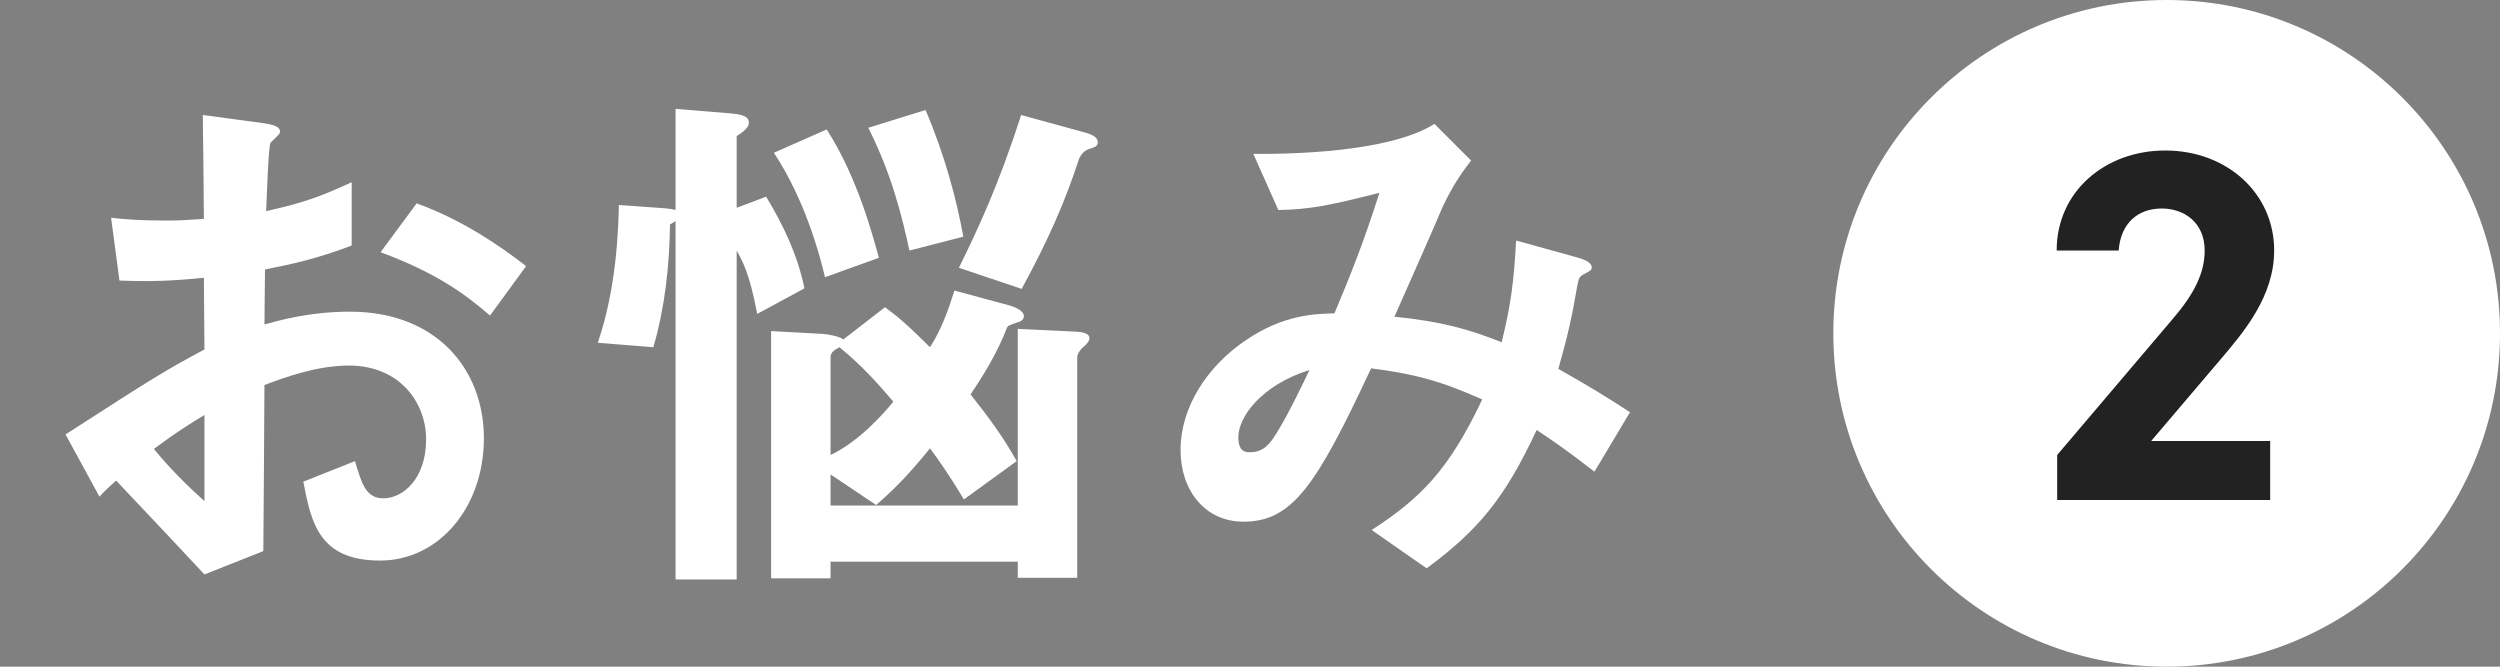
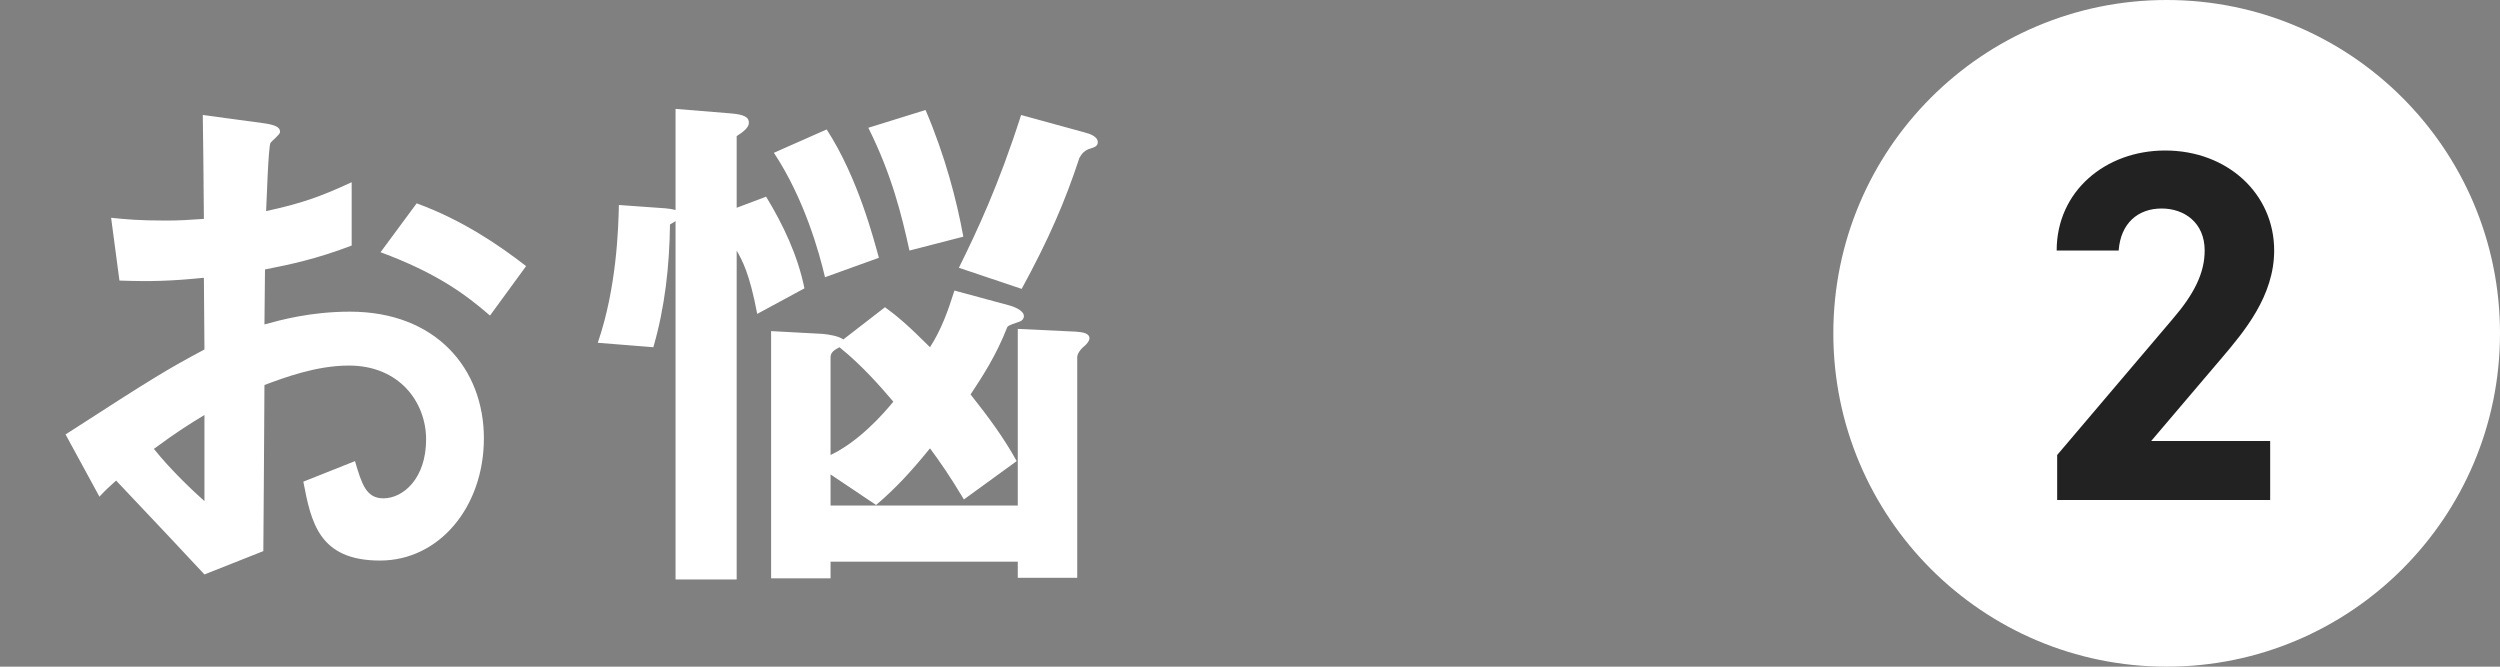
<svg xmlns="http://www.w3.org/2000/svg" width="90" height="24" viewBox="0 0 90 24" fill="none">
  <rect x="0" y="0" width="90" height="24" fill="#808080" stroke="none" />
  <g clip-path="url(#clip0_134_4045)">
    <path d="M90 12C90 18.627 84.627 24 78 24C71.373 24 66 18.627 66 12C66 5.373 71.373 0 78 0C84.627 0 90 5.373 90 12Z" fill="white" />
    <path d="M81.726 15.876H77.442L79.998 12.87C80.79 11.934 81.87 10.656 81.87 9.018C81.87 6.966 80.178 5.418 77.946 5.418C75.804 5.418 74.04 6.876 74.04 9.018H76.272C76.344 8.028 76.974 7.506 77.82 7.506C78.63 7.506 79.368 8.01 79.368 9.018C79.368 9.828 78.99 10.584 78.216 11.484L74.058 16.38V18H81.726V15.876Z" fill="#222222" />
  </g>
  <path d="M3.58 17.88C3.86 17.58 3.9 17.56 4.18 17.3C6 19.22 6.5 19.76 7.36 20.68L9.48 19.84C9.5 17.4 9.5 17.04 9.52 13.86C10.22 13.6 11.38 13.16 12.56 13.16C14.38 13.16 15.34 14.48 15.34 15.82C15.34 17.22 14.52 17.94 13.8 17.94C13.18 17.94 13.02 17.42 12.78 16.6L10.92 17.34C11.2 18.8 11.48 20.18 13.68 20.18C15.82 20.18 17.42 18.24 17.42 15.78C17.42 13.28 15.7 11.22 12.6 11.22C11.18 11.22 10.1 11.52 9.52 11.68L9.54 9.7C10.46 9.52 11.4 9.32 12.66 8.84V6.56C11.54 7.08 10.86 7.32 9.58 7.6C9.6 7.22 9.66 5.26 9.74 5.14C9.78 5.08 10.08 4.84 10.08 4.76C10.08 4.66 10.08 4.52 9.52 4.44L7.3 4.14C7.32 5.44 7.32 5.62 7.34 7.88C6.76 7.92 6.46 7.94 5.96 7.94C5.04 7.94 4.56 7.9 4 7.84L4.3 10.1C5.42 10.14 6.14 10.12 7.34 10L7.36 12.58C6.02 13.3 5.64 13.52 2.36 15.64L3.58 17.88ZM7.36 18.04C7 17.72 6.18 16.96 5.54 16.16C6.38 15.54 6.8 15.28 7.36 14.94V18.04ZM18.94 9.58C17.96 8.82 16.64 7.92 15 7.32L13.7 9.08C15.7 9.82 16.74 10.58 17.64 11.36L18.94 9.58Z" fill="white" />
  <path d="M39.22 12.18C39.22 12 39 11.96 38.74 11.94L36.64 11.84V18.2H29.9V17.08L31.54 18.18C32.28 17.54 32.78 17 33.48 16.14C33.82 16.6 34.2 17.14 34.7 17.98L36.6 16.6C36.14 15.76 35.56 14.98 34.94 14.2C35.38 13.54 35.88 12.76 36.26 11.78C36.3 11.7 36.54 11.64 36.7 11.58C36.78 11.56 36.86 11.48 36.86 11.38C36.86 11.18 36.52 11.04 36.28 10.98L34.36 10.46C34.12 11.22 33.88 11.88 33.48 12.5C32.7 11.72 32.3 11.38 31.86 11.06L30.36 12.22C30.2 12.1 29.84 12.04 29.62 12.02L27.76 11.92V20.82H29.9V20.22H36.64V20.8H38.78V12.86C38.78 12.76 38.86 12.6 39.06 12.44C39.12 12.38 39.22 12.28 39.22 12.18ZM32.16 14.46C31.82 14.88 30.92 15.9 29.9 16.38V12.86C29.9 12.66 30.08 12.58 30.22 12.5C31.04 13.16 31.7 13.92 32.16 14.46ZM39.52 5.12C39.52 4.92 39.26 4.82 39.02 4.76L36.76 4.14C35.94 6.7 35.18 8.3 34.52 9.64L36.78 10.4C37.76 8.6 38.34 7.26 38.86 5.68C38.94 5.54 39.04 5.4 39.28 5.34C39.4 5.3 39.52 5.26 39.52 5.12ZM34.68 8.52C34.44 7.2 34.02 5.6 33.32 3.96L31.26 4.6C32.1 6.28 32.46 7.74 32.74 9.02L34.68 8.52ZM31.64 9.28C31.46 8.64 30.9 6.42 29.76 4.66L27.86 5.5C28.96 7.16 29.5 9.12 29.7 9.98L31.64 9.28ZM28.96 10.38C28.72 9.2 28.2 8.1 27.58 7.08L26.52 7.48V4.9C26.74 4.76 26.96 4.6 26.96 4.42C26.96 4.22 26.8 4.12 26.28 4.08L24.32 3.92V7.56C24.16 7.52 24.14 7.52 23.96 7.5L22.28 7.38C22.26 8.24 22.2 10.36 21.52 12.34L23.52 12.5C23.94 11.06 24.1 9.56 24.12 8.08C24.2 8.04 24.22 8.02 24.32 7.96V20.86H26.52V9.02C26.72 9.38 26.98 9.82 27.26 11.3L28.96 10.38Z" fill="white" />
-   <path d="M58.68 14.84C57.82 14.28 57.2 13.9 56.1 13.28C56.48 11.94 56.6 11.34 56.78 10.3C56.84 10.02 56.84 9.98 57 9.88C57.28 9.74 57.3 9.72 57.3 9.62C57.3 9.44 57.02 9.34 56.82 9.28L54.58 8.66C54.5 10.12 54.4 10.94 54.06 12.32C52.84 11.84 51.92 11.58 50.2 11.4C50.48 10.78 51.9 7.56 51.92 7.48C52.34 6.58 52.7 6.12 52.96 5.78L51.64 4.46C50.56 5.16 48.2 5.56 45.12 5.54L46.02 7.56C47.14 7.54 47.86 7.4 49.66 6.94C49.08 8.76 48.62 9.9 48.04 11.28C47.34 11.3 46.22 11.32 44.86 12.24C43.46 13.18 42.5 14.66 42.5 16.2C42.5 17.68 43.4 18.78 44.76 18.78C46.52 18.78 47.38 17.5 49.36 13.26C50.9 13.46 51.84 13.7 53.36 14.38C52.16 16.92 51.14 17.94 49.38 19.08L51.36 20.46C53.22 19.08 54.16 17.96 55.32 15.48C55.78 15.78 56.34 16.16 57.4 16.98L58.68 14.84ZM47.14 13.32C47 13.62 46.26 15.18 45.82 15.8C45.5 16.26 45.2 16.28 44.98 16.28C44.84 16.28 44.58 16.26 44.58 15.74C44.58 15 45.42 13.86 47.14 13.32Z" fill="white" />
  <defs>
    <clipPath id="clip0_134_4045">
      <rect width="24" height="24" fill="white" transform="translate(66)" />
    </clipPath>
  </defs>
</svg>